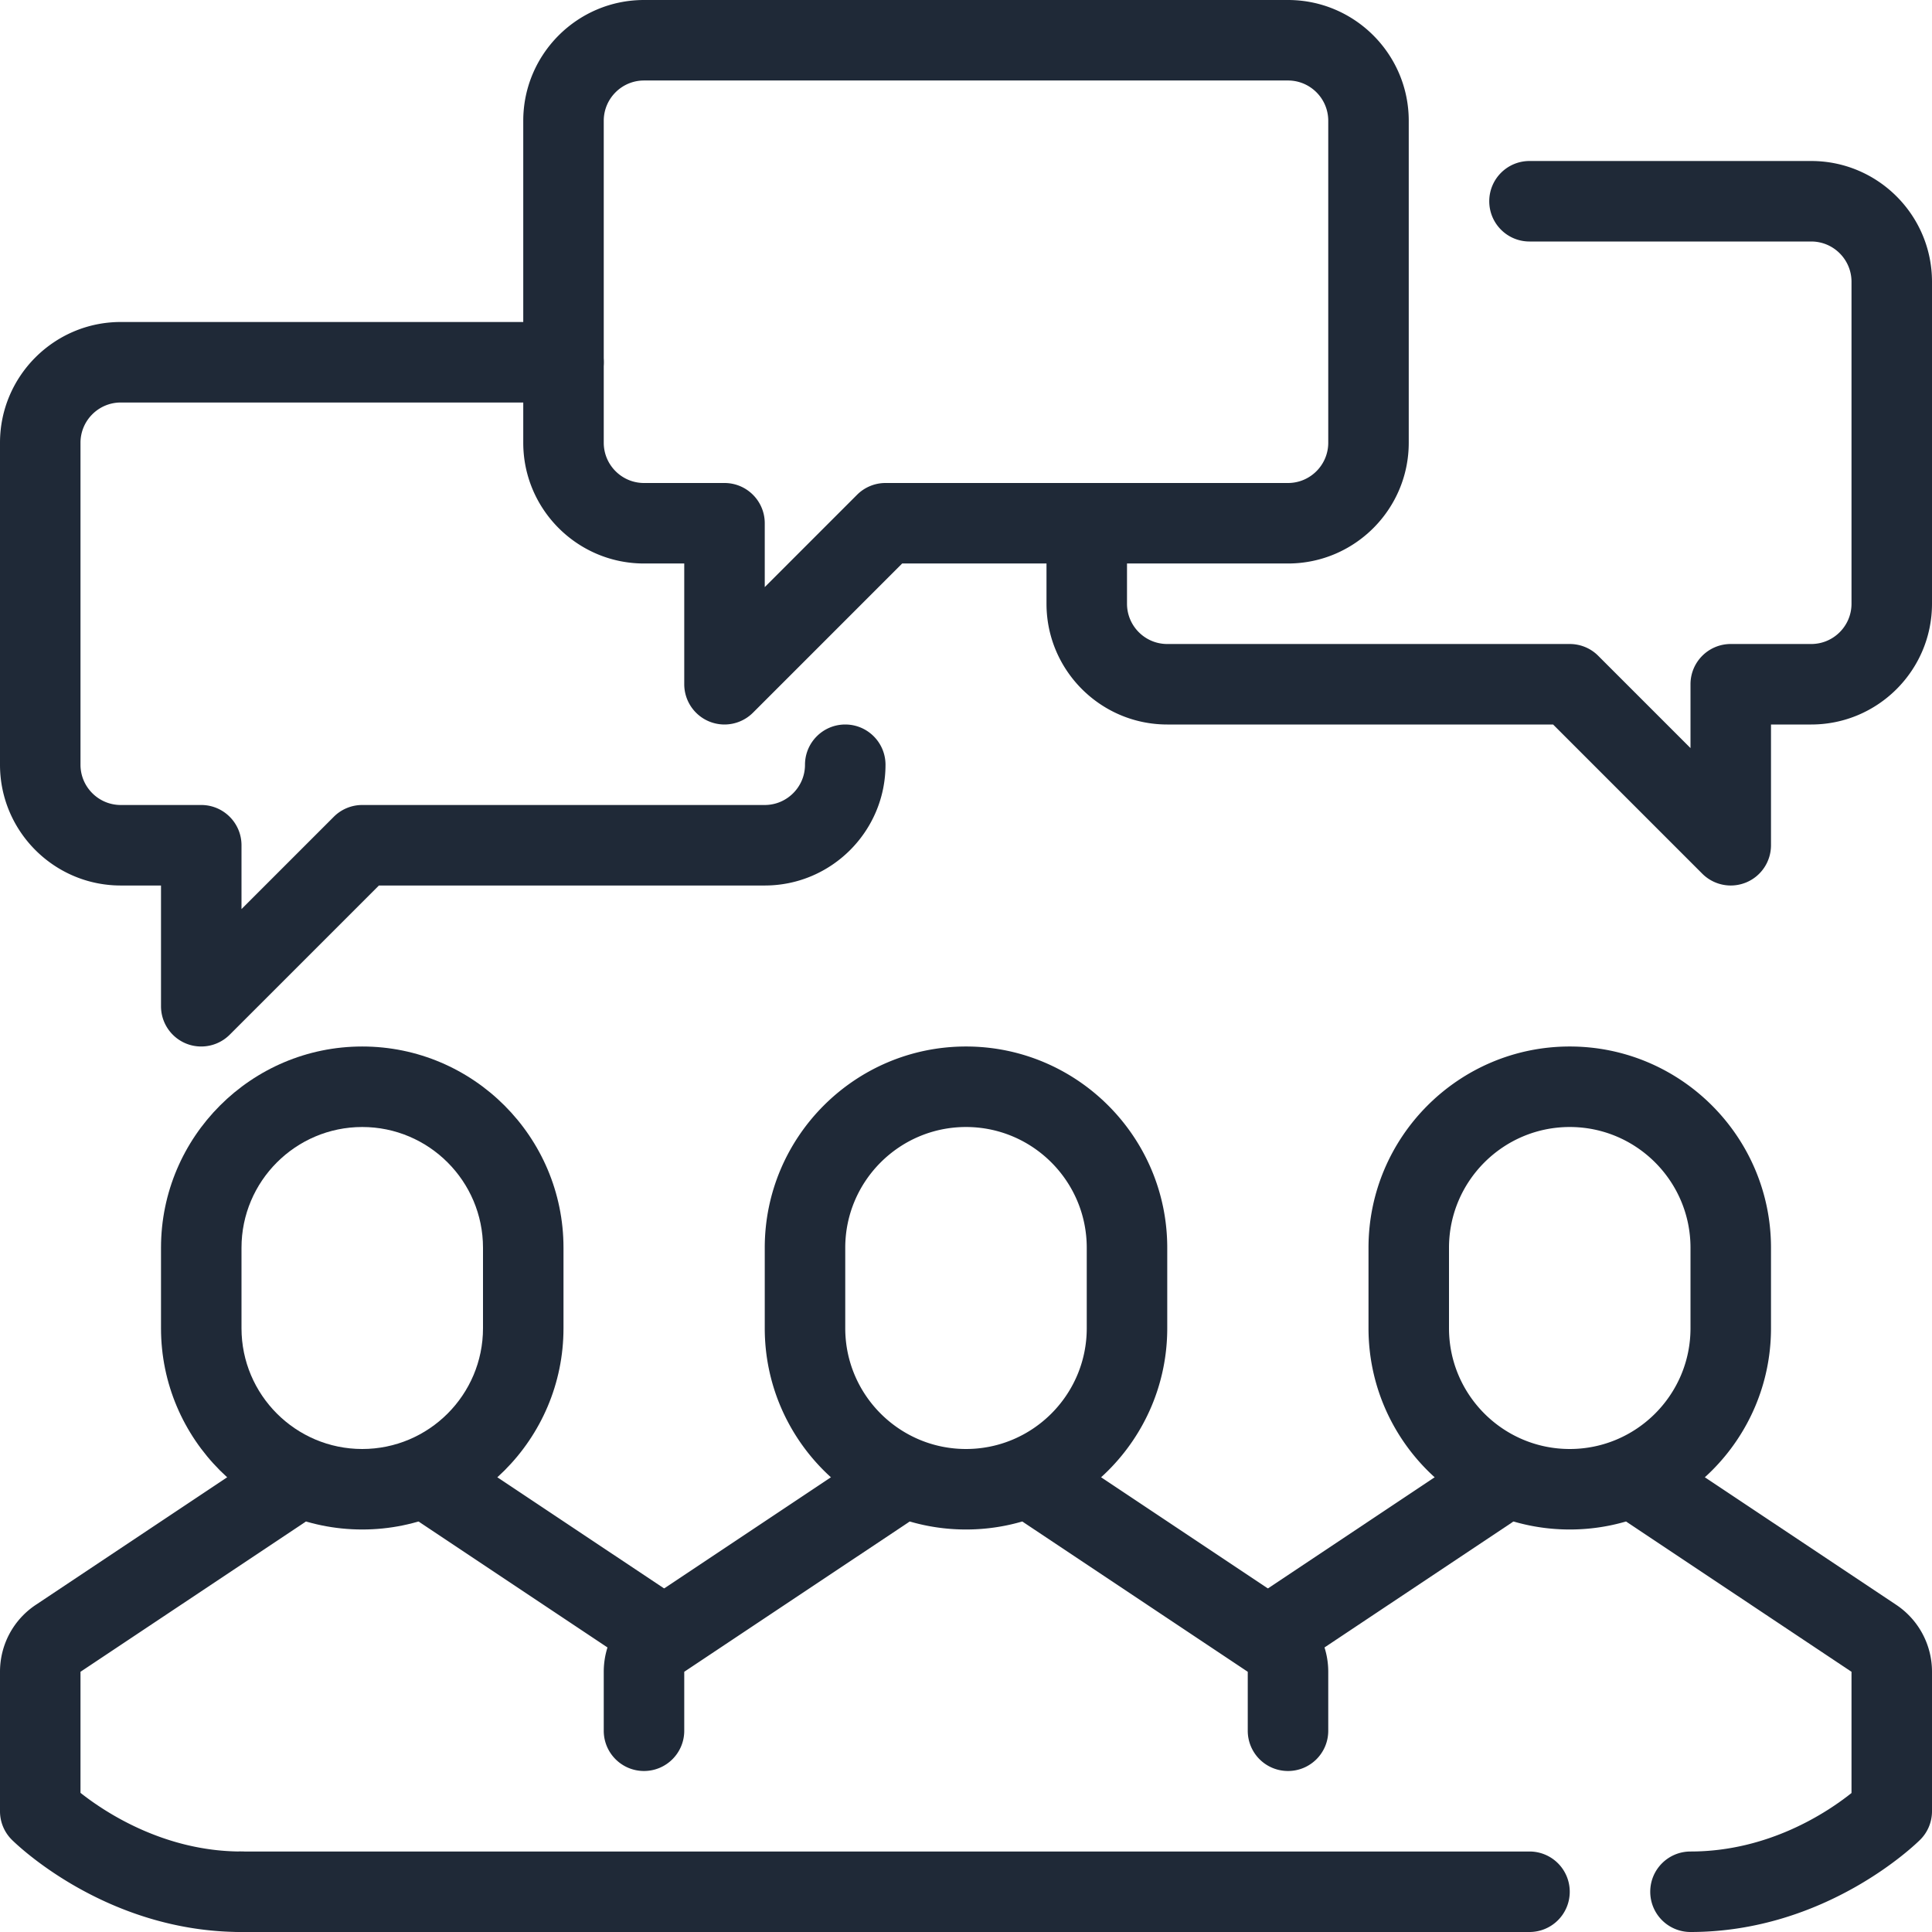
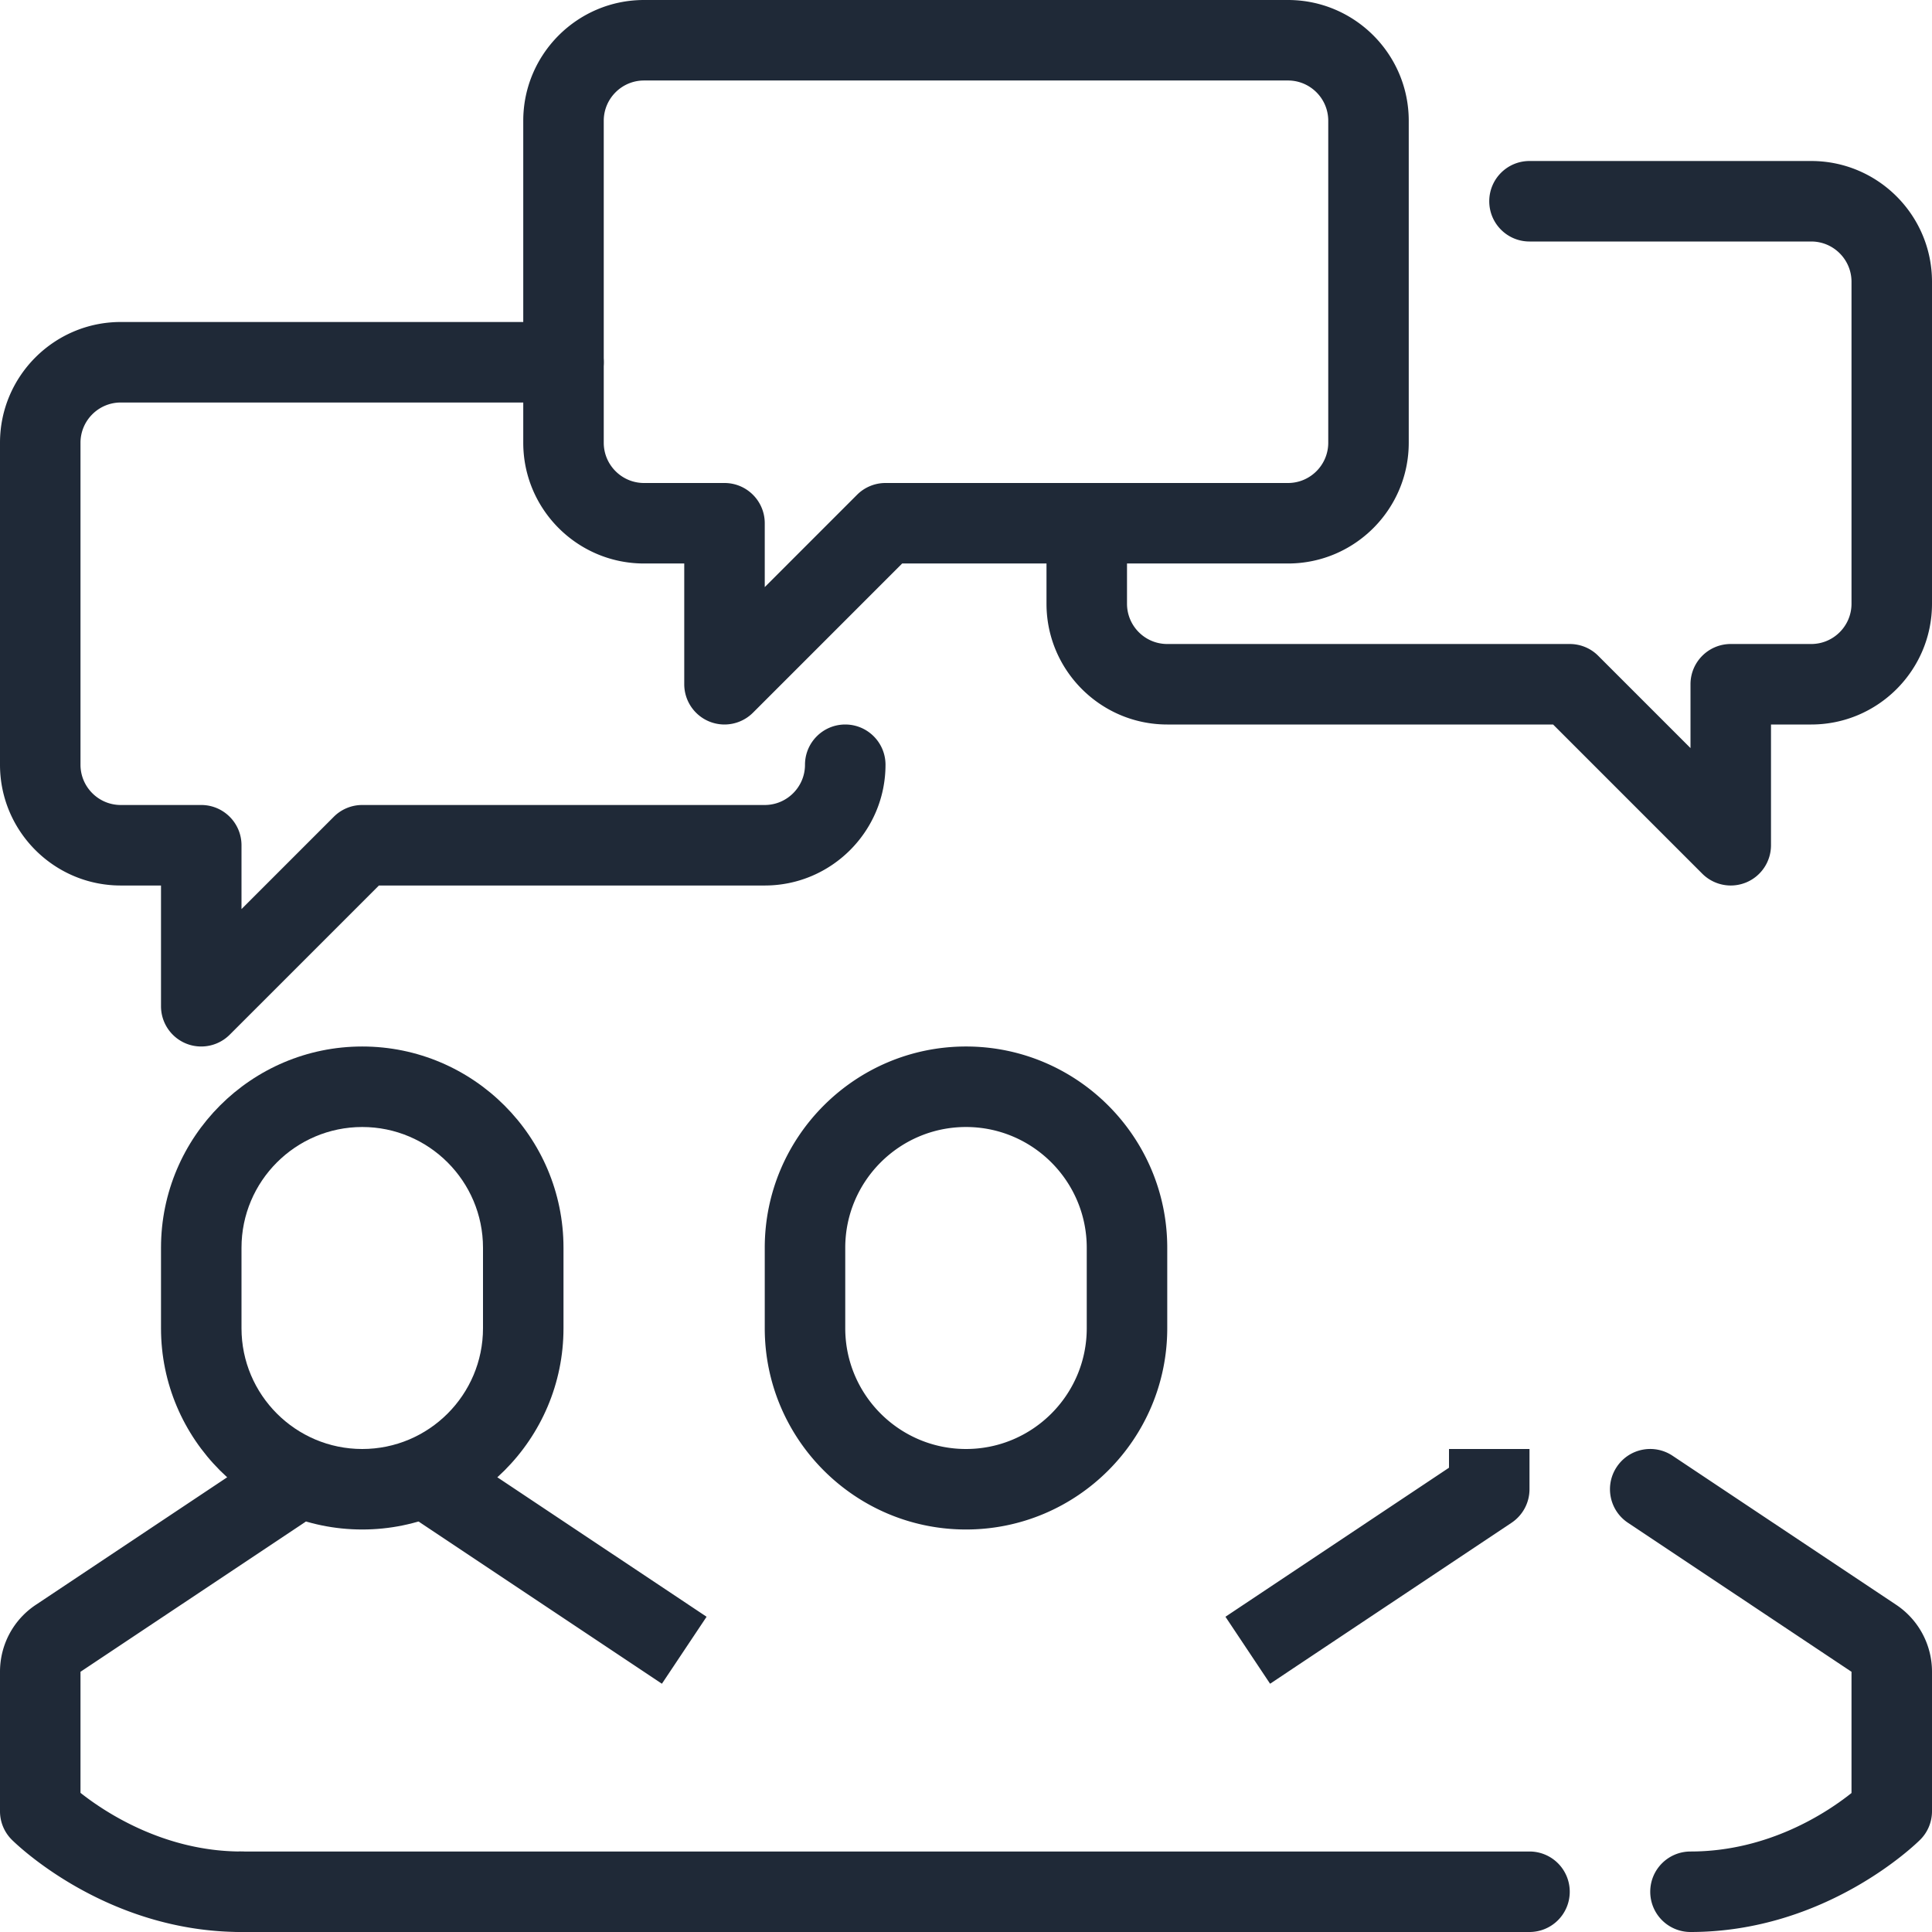
<svg xmlns="http://www.w3.org/2000/svg" version="1.1" width="512" height="512" x="0" y="0" viewBox="0 0 512 512" style="enable-background:new 0 0 512 512" xml:space="preserve" class="">
  <g>
    <path d="M96 405.332c-29.406 0-53.332-23.926-53.332-53.332v-21.332c0-29.41 23.926-53.336 53.332-53.336s53.332 23.926 53.332 53.336V352c0 29.406-23.926 53.332-53.332 53.332zm0-106.664c-17.645 0-32 14.355-32 32V352c0 17.645 14.355 32 32 32s32-14.355 32-32v-21.332c0-17.645-14.355-32-32-32zm0 0" fill="#1f2937" opacity="1" data-original="#000000" class="" />
    <path d="M64 512c-36 0-59.871-23.457-60.875-24.457A10.634 10.634 0 0 1 0 480v-36.96c0-7.169 3.55-13.802 9.516-17.759l59.242-39.488c4.894-3.277 11.52-1.953 14.793 2.953 3.265 4.906 1.941 11.52-2.953 14.797l-59.266 39.496v32.086c6.402 5.066 22.133 15.543 42.668 15.543 5.887 0 10.668 4.766 10.668 10.664S69.887 512 64 512zM175.414 446.207l-64-42.664a10.682 10.682 0 0 1-4.746-8.875V384H128v4.96l59.254 39.497zM256 405.332c-29.406 0-53.332-23.926-53.332-53.332v-21.332c0-29.41 23.926-53.336 53.332-53.336s53.332 23.926 53.332 53.336V352c0 29.406-23.926 53.332-53.332 53.332zm0-106.664c-17.645 0-32 14.355-32 32V352c0 17.645 14.355 32 32 32s32-14.355 32-32v-21.332c0-17.645-14.355-32-32-32zm0 0" fill="#1f2937" opacity="1" data-original="#000000" class="" />
-     <path d="M170.668 469.332c-5.89 0-10.668-4.766-10.668-10.664v-15.629c0-7.168 3.55-13.8 9.516-17.758l59.242-39.488c4.894-3.277 11.52-1.953 14.793 2.953 3.265 4.906 1.941 11.52-2.953 14.797l-59.266 39.496v15.629c0 5.898-4.777 10.664-10.664 10.664zM341.332 469.332a10.653 10.653 0 0 1-10.664-10.664v-15.629l-59.254-39.496a10.681 10.681 0 0 1-2.957-14.797c3.266-4.906 9.867-6.23 14.797-2.953l59.254 39.496A21.31 21.31 0 0 1 352 443.04v15.629c0 5.898-4.77 10.664-10.668 10.664zM416 405.332c-29.406 0-53.332-23.926-53.332-53.332v-21.332c0-29.41 23.926-53.336 53.332-53.336s53.332 23.926 53.332 53.336V352c0 29.406-23.926 53.332-53.332 53.332zm0-106.664c-17.645 0-32 14.355-32 32V352c0 17.645 14.355 32 32 32s32-14.355 32-32v-21.332c0-17.645-14.355-32-32-32zm0 0" fill="#1f2937" opacity="1" data-original="#000000" class="" />
    <path d="m336.586 446.207-11.828-17.75L384 388.961V384h21.332v10.668c0 3.562-1.781 6.89-4.746 8.875zM448 512a10.66 10.66 0 0 1-10.668-10.668c0-5.898 4.77-10.664 10.668-10.664 20.734 0 36.32-10.434 42.668-15.5v-32.129l-59.254-39.496c-4.906-3.277-6.23-9.89-2.957-14.797 3.266-4.906 9.867-6.23 14.797-2.953l59.254 39.496A21.31 21.31 0 0 1 512 443.04V480c0 2.836-1.121 5.547-3.125 7.543C507.871 488.543 484 512 448 512zm53.332-32h.11zM405.332 512H64c-5.887 0-10.668-4.77-10.668-10.668S58.113 490.668 64 490.668h341.332A10.656 10.656 0 0 1 416 501.332 10.66 10.66 0 0 1 405.332 512zM458.668 234.668c-2.773 0-5.504-1.09-7.543-3.125L411.585 192H309.333c-17.64 0-32-14.355-32-32v-21.332c0-5.89 4.77-10.668 10.668-10.668s10.668 4.777 10.668 10.668V160c0 5.879 4.777 10.668 10.664 10.668H416c2.836 0 5.547 1.117 7.543 3.125L448 198.25v-16.918c0-5.887 4.77-10.664 10.668-10.664H480c5.887 0 10.668-4.79 10.668-10.668V74.668C490.668 68.789 485.887 64 480 64h-74.668c-5.898 0-10.664-4.777-10.664-10.668 0-5.887 4.766-10.664 10.664-10.664H480c17.645 0 32 14.355 32 32V160c0 17.645-14.355 32-32 32h-10.668v32c0 4.309-2.59 8.203-6.578 9.855-1.324.543-2.711.813-4.086.813zM53.332 277.332c-1.375 0-2.762-.254-4.086-.809a10.675 10.675 0 0 1-6.578-9.855v-32H32c-17.645 0-32-14.36-32-32v-85.336c0-17.64 14.355-32 32-32h117.332C155.222 85.332 160 90.113 160 96s-4.777 10.668-10.668 10.668H32c-5.879 0-10.668 4.789-10.668 10.664v85.336c0 5.875 4.79 10.664 10.668 10.664h21.332C59.222 213.332 64 218.113 64 224v16.918l24.457-24.461A10.648 10.648 0 0 1 96 213.332h106.668c5.875 0 10.664-4.789 10.664-10.664 0-5.89 4.781-10.668 10.668-10.668s10.668 4.777 10.668 10.668c0 17.64-14.36 32-32 32H100.414l-39.539 39.539a10.67 10.67 0 0 1-7.543 3.125zm0 0" fill="#1f2937" opacity="1" data-original="#000000" class="" />
    <path d="M192 192c-1.375 0-2.762-.266-4.086-.813a10.683 10.683 0 0 1-6.582-9.855v-32h-10.664c-17.645 0-32-14.355-32-32V32c0-17.645 14.355-32 32-32h170.664c17.645 0 32 14.355 32 32v85.332c0 17.645-14.355 32-32 32h-102.25l-39.539 39.543A10.686 10.686 0 0 1 192 192zM170.668 21.332C164.789 21.332 160 26.122 160 32v85.332c0 5.879 4.79 10.668 10.668 10.668H192c5.887 0 10.668 4.777 10.668 10.668v16.918l24.457-24.461a10.648 10.648 0 0 1 7.543-3.125h106.664c5.89 0 10.668-4.79 10.668-10.668V32c0-5.879-4.777-10.668-10.668-10.668zm0 0" fill="#1f2937" opacity="1" data-original="#000000" class="" />
  </g>
</svg>